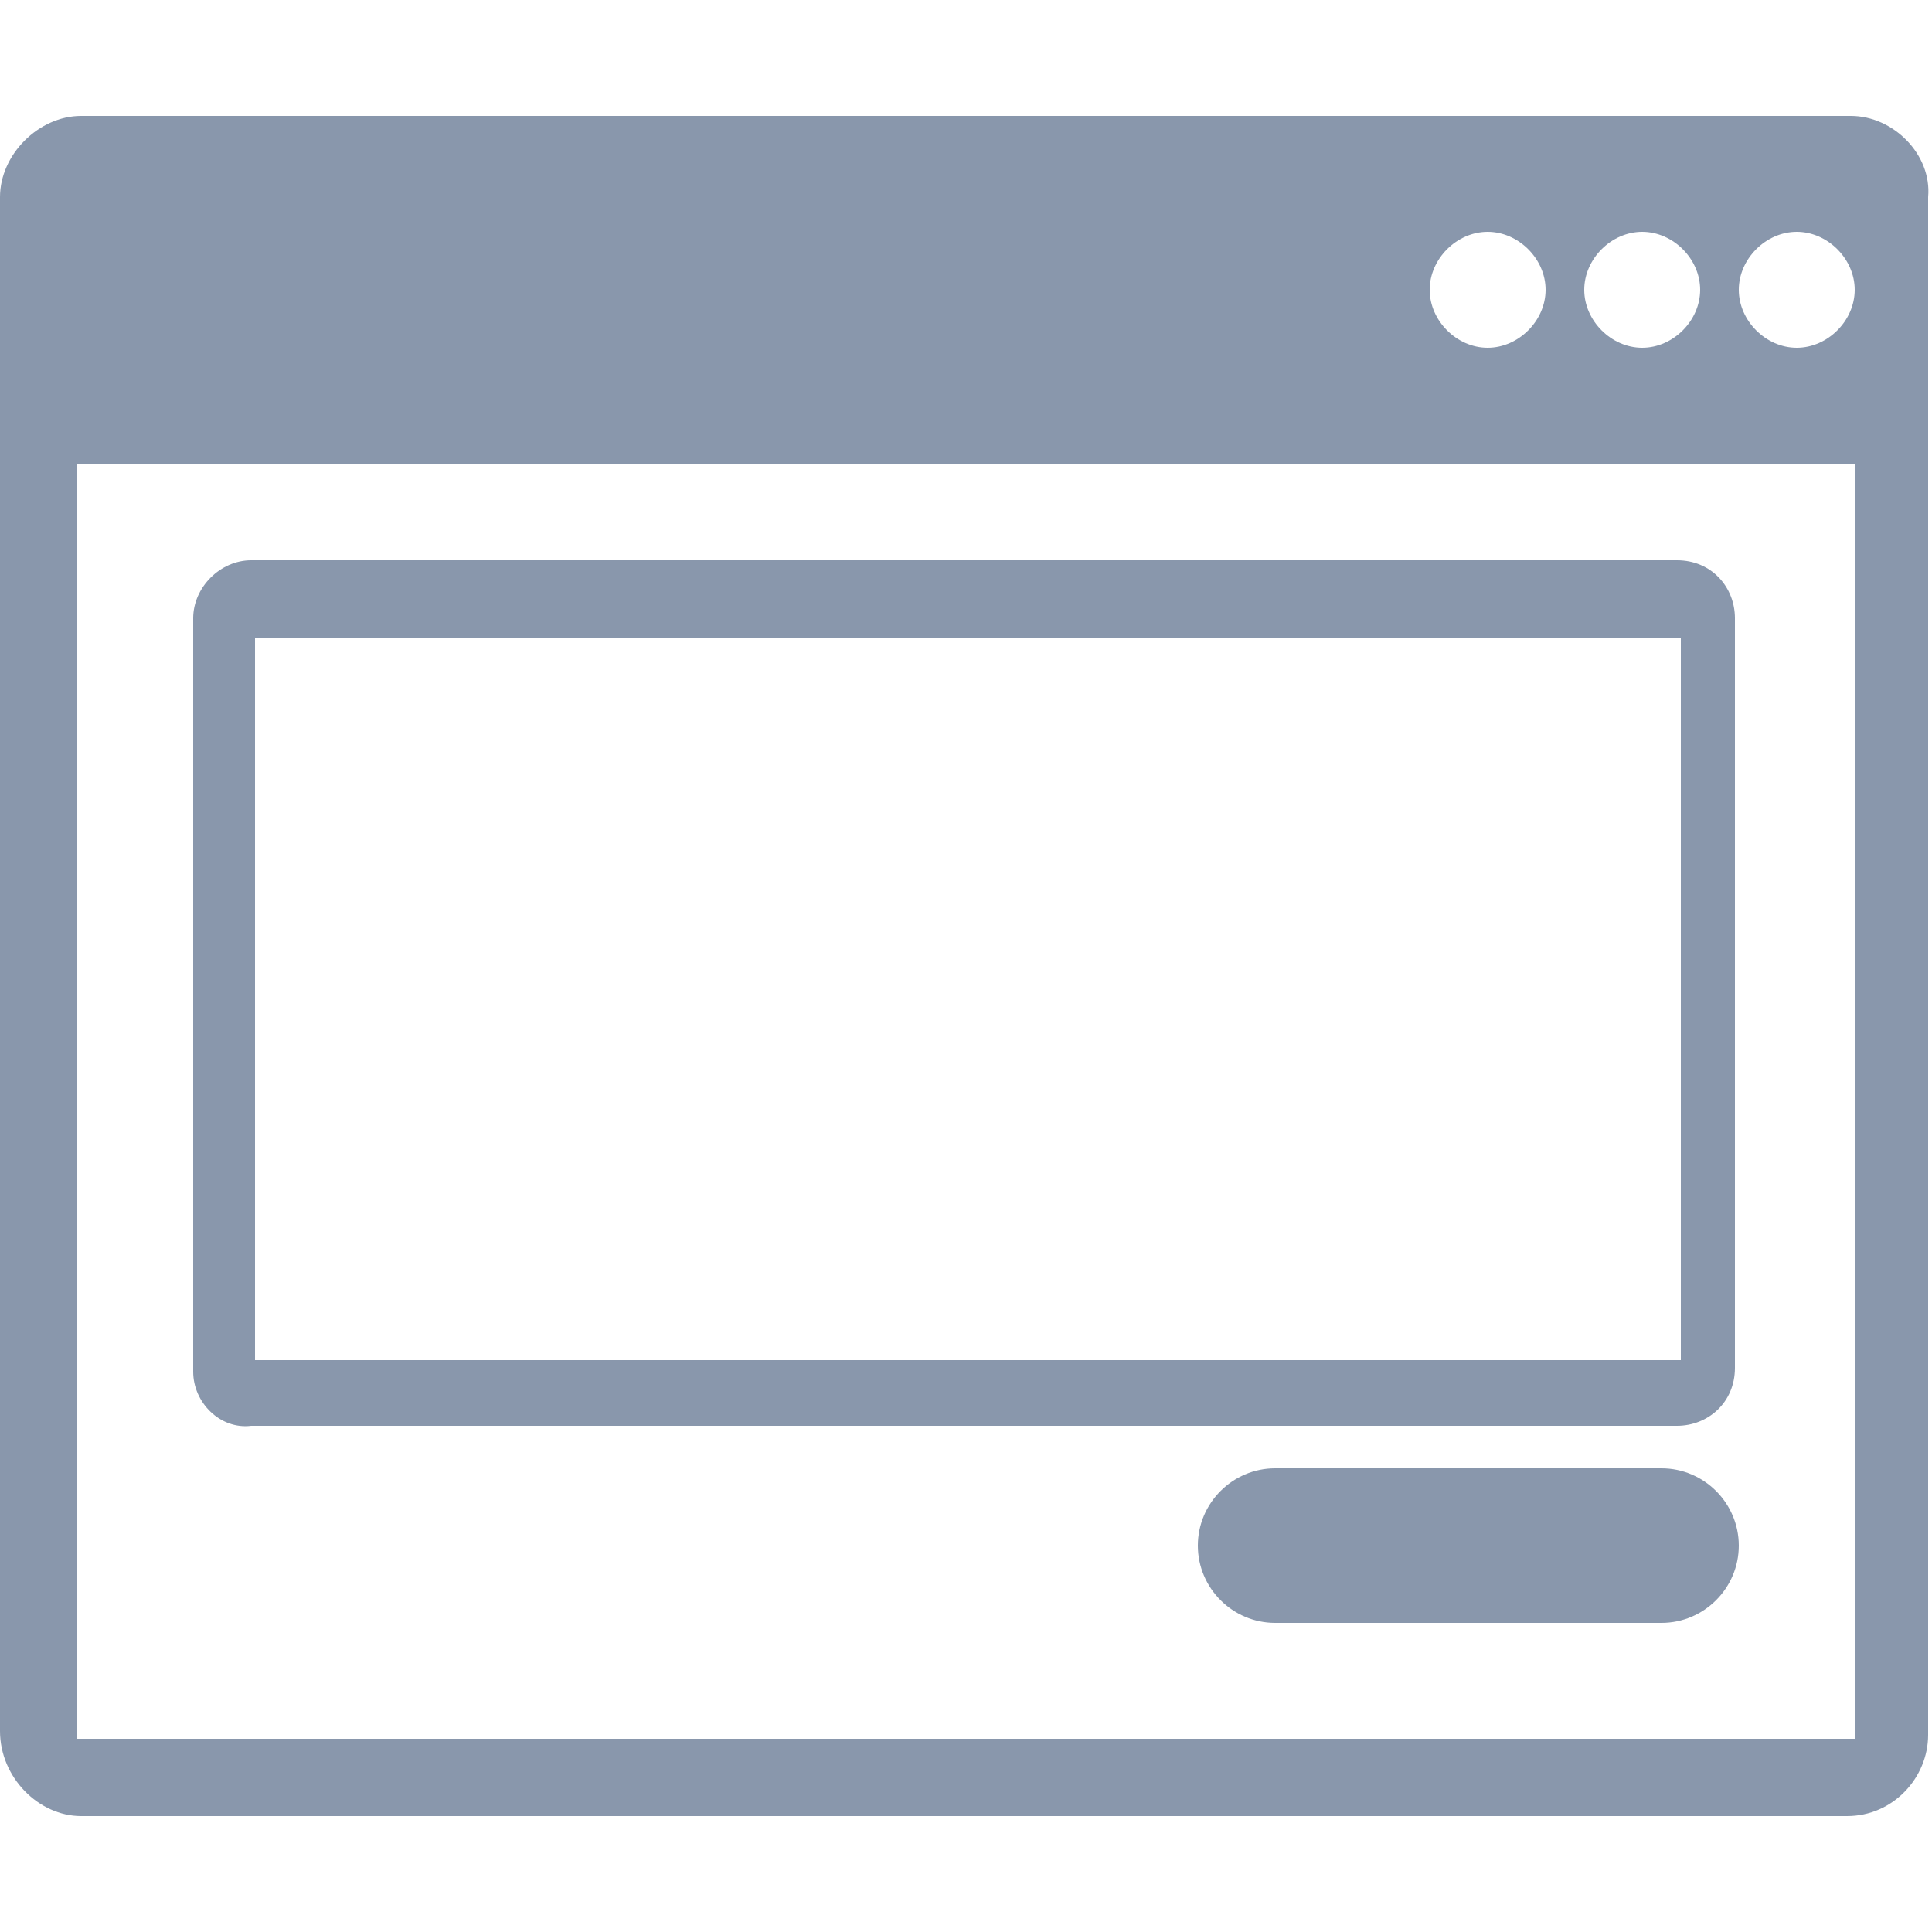
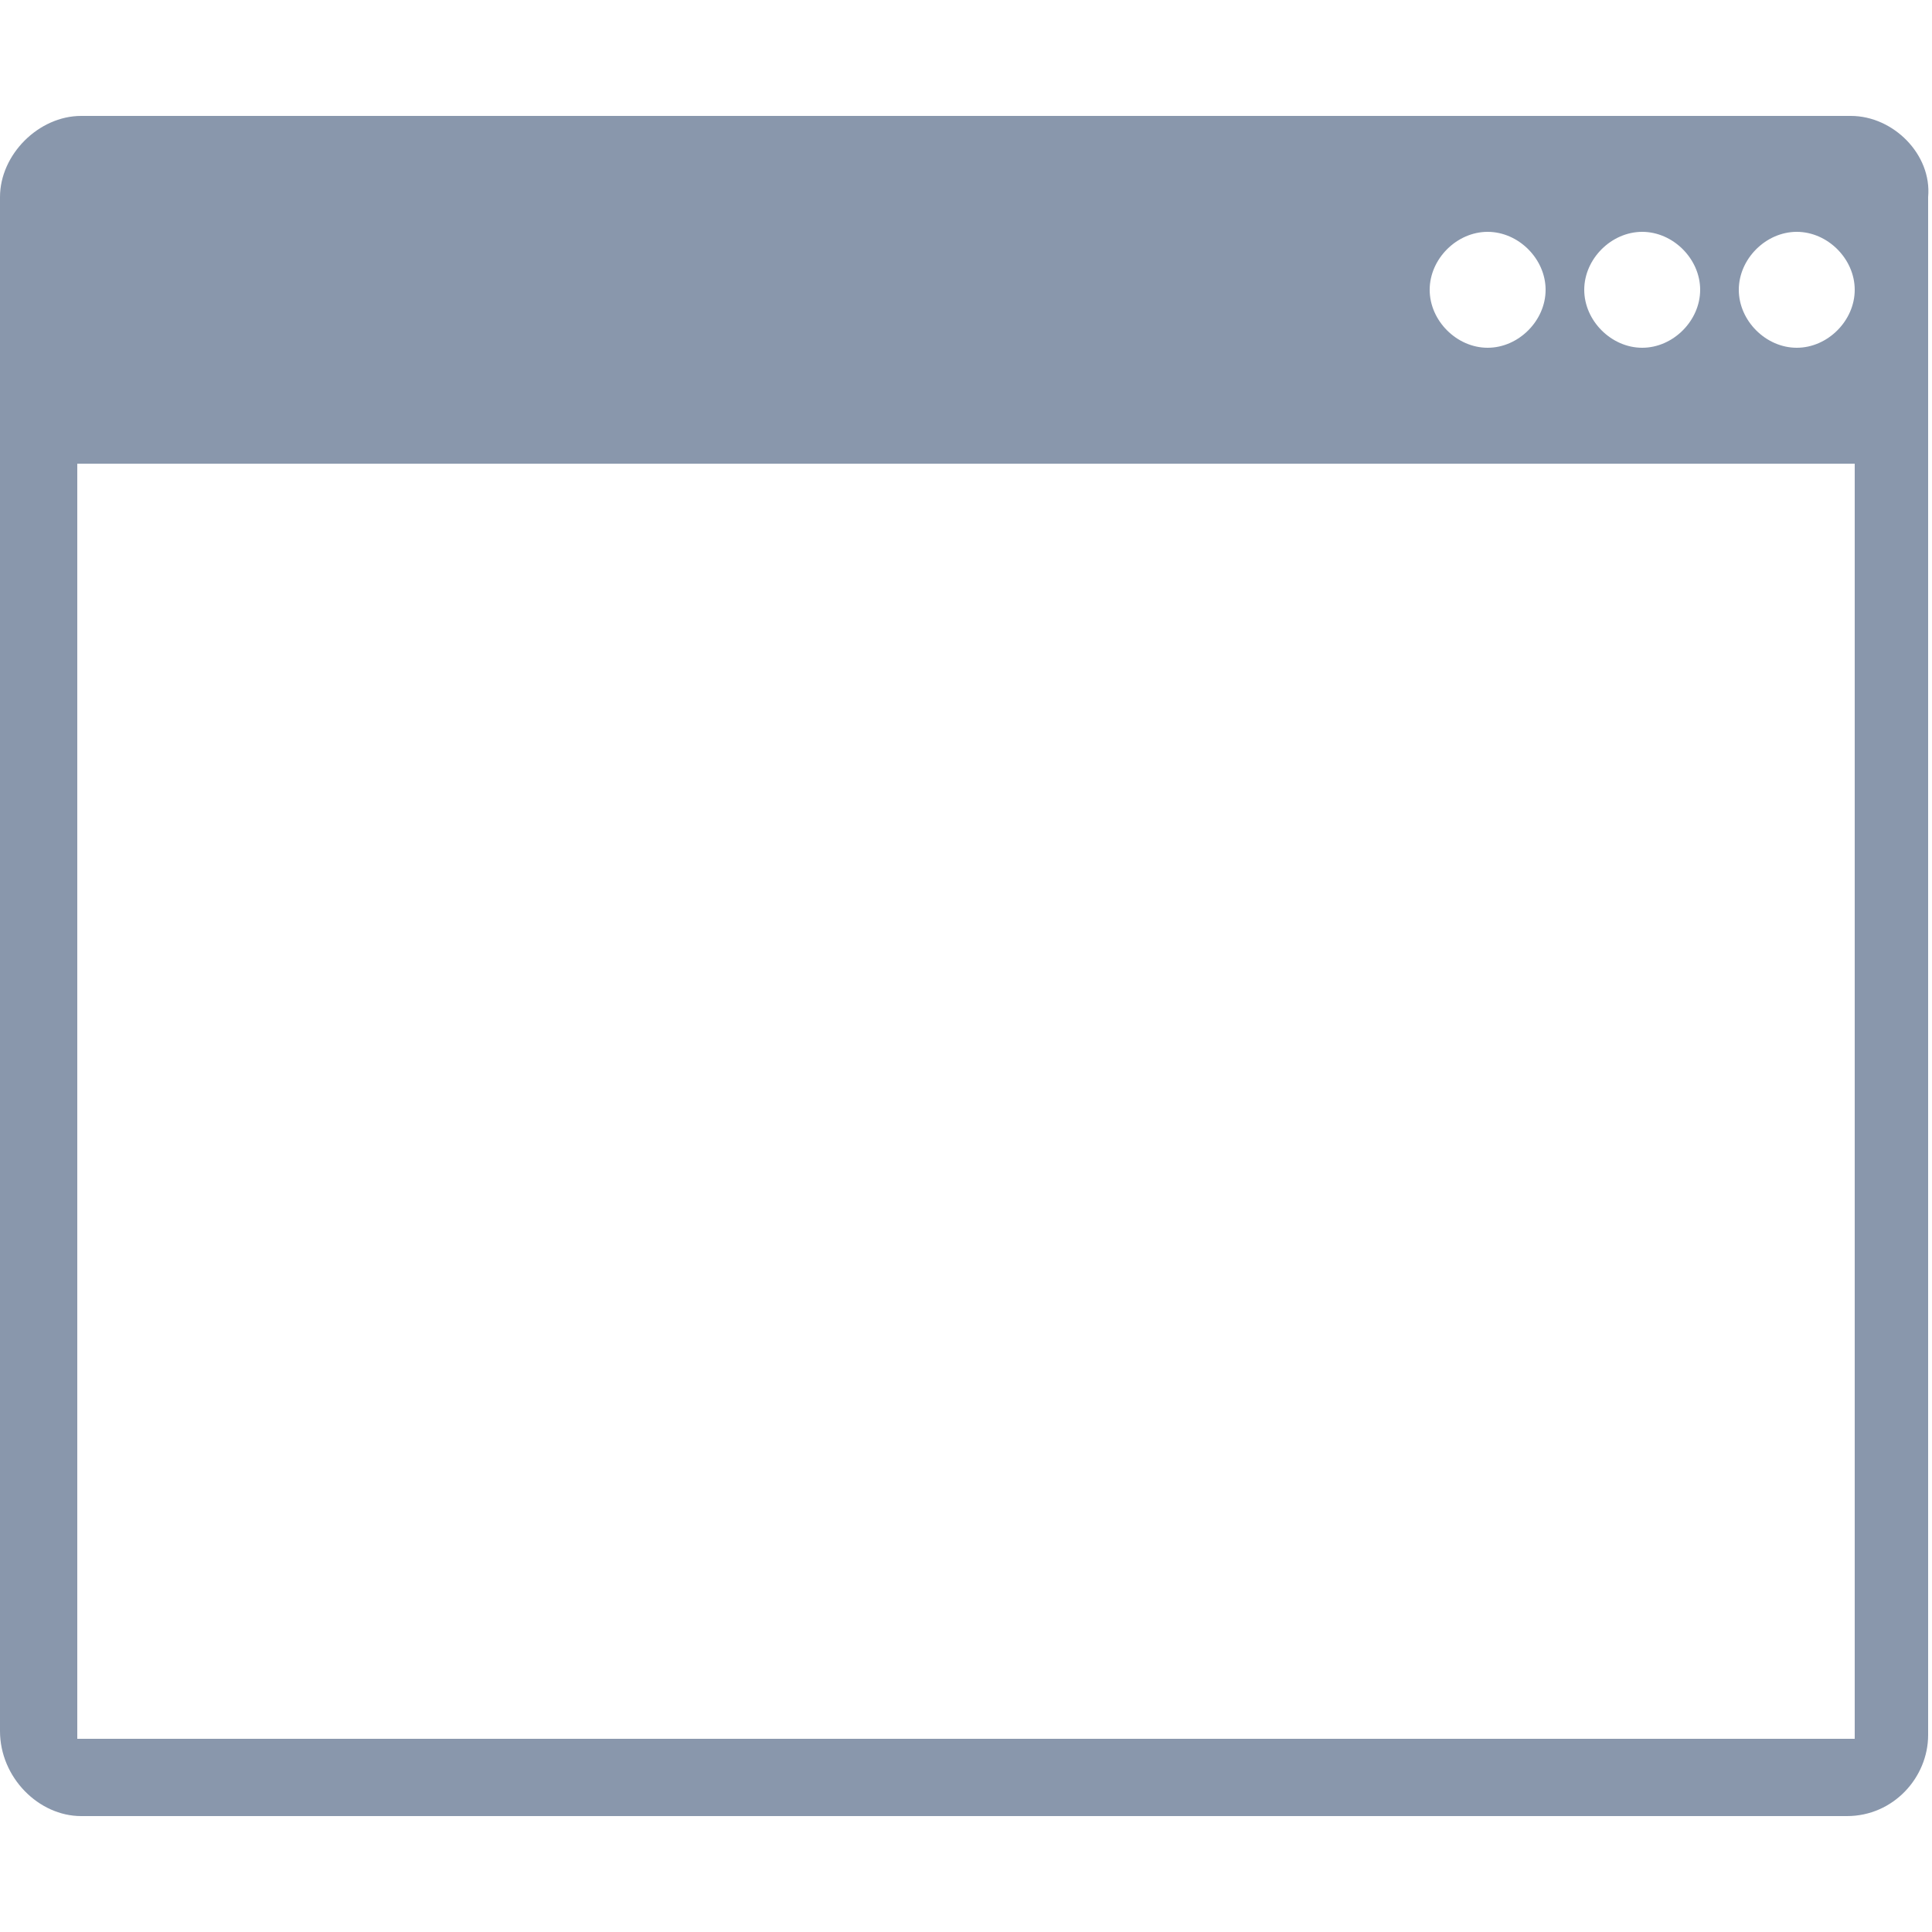
<svg xmlns="http://www.w3.org/2000/svg" xmlns:xlink="http://www.w3.org/1999/xlink" version="1.1" id="Layer_1" x="0px" y="0px" width="50px" height="50px" viewBox="0 0 50 50" style="enable-background:new 0 0 50 50;" xml:space="preserve">
  <style type="text/css">
	.st0{clip-path:url(#SVGID_2_);fill-rule:evenodd;clip-rule:evenodd;fill:#8997AC;}
</style>
  <g>
    <defs>
      <rect id="SVGID_1_" width="50" height="50" />
    </defs>
    <clipPath id="SVGID_2_">
      <use xlink:href="#SVGID_1_" style="overflow:visible;" />
    </clipPath>
-     <path class="st0" d="M31,40c0-1.1,0.9-2,2-2h10c1.1,0,2,0.9,2,2c0,1.1-0.9,2-2,2H33C31.9,42,31,41.1,31,40" />
    <path class="st0" d="M0,5.1v39.7C0,46,1,47,2.1,47h45.7c1.2,0,2.1-1,2.1-2.1V5.1C50,4,49,3,47.9,3H2.1C1,3,0,4,0,5.1 M48,45H2V12   h46V45z M38.5,6C39.3,6,40,6.7,40,7.5C40,8.3,39.3,9,38.5,9C37.7,9,37,8.3,37,7.5C37,6.7,37.7,6,38.5,6 M42.5,6   C43.3,6,44,6.7,44,7.5C44,8.3,43.3,9,42.5,9C41.7,9,41,8.3,41,7.5C41,6.7,41.7,6,42.5,6 M46.5,6C47.3,6,48,6.7,48,7.5   C48,8.3,47.3,9,46.5,9C45.7,9,45,8.3,45,7.5C45,6.7,45.7,6,46.5,6" />
-     <path class="st0" d="M6.5,14.5h36.9c0.9,0,1.5,0.7,1.5,1.5v19.4c0,0.9-0.7,1.5-1.5,1.5H6.5C5.7,37,5,36.3,5,35.5V16   C5,15.2,5.7,14.5,6.5,14.5z M6.6,16.5h36.9v18.7H6.6V16.5z" />
  </g>
</svg>